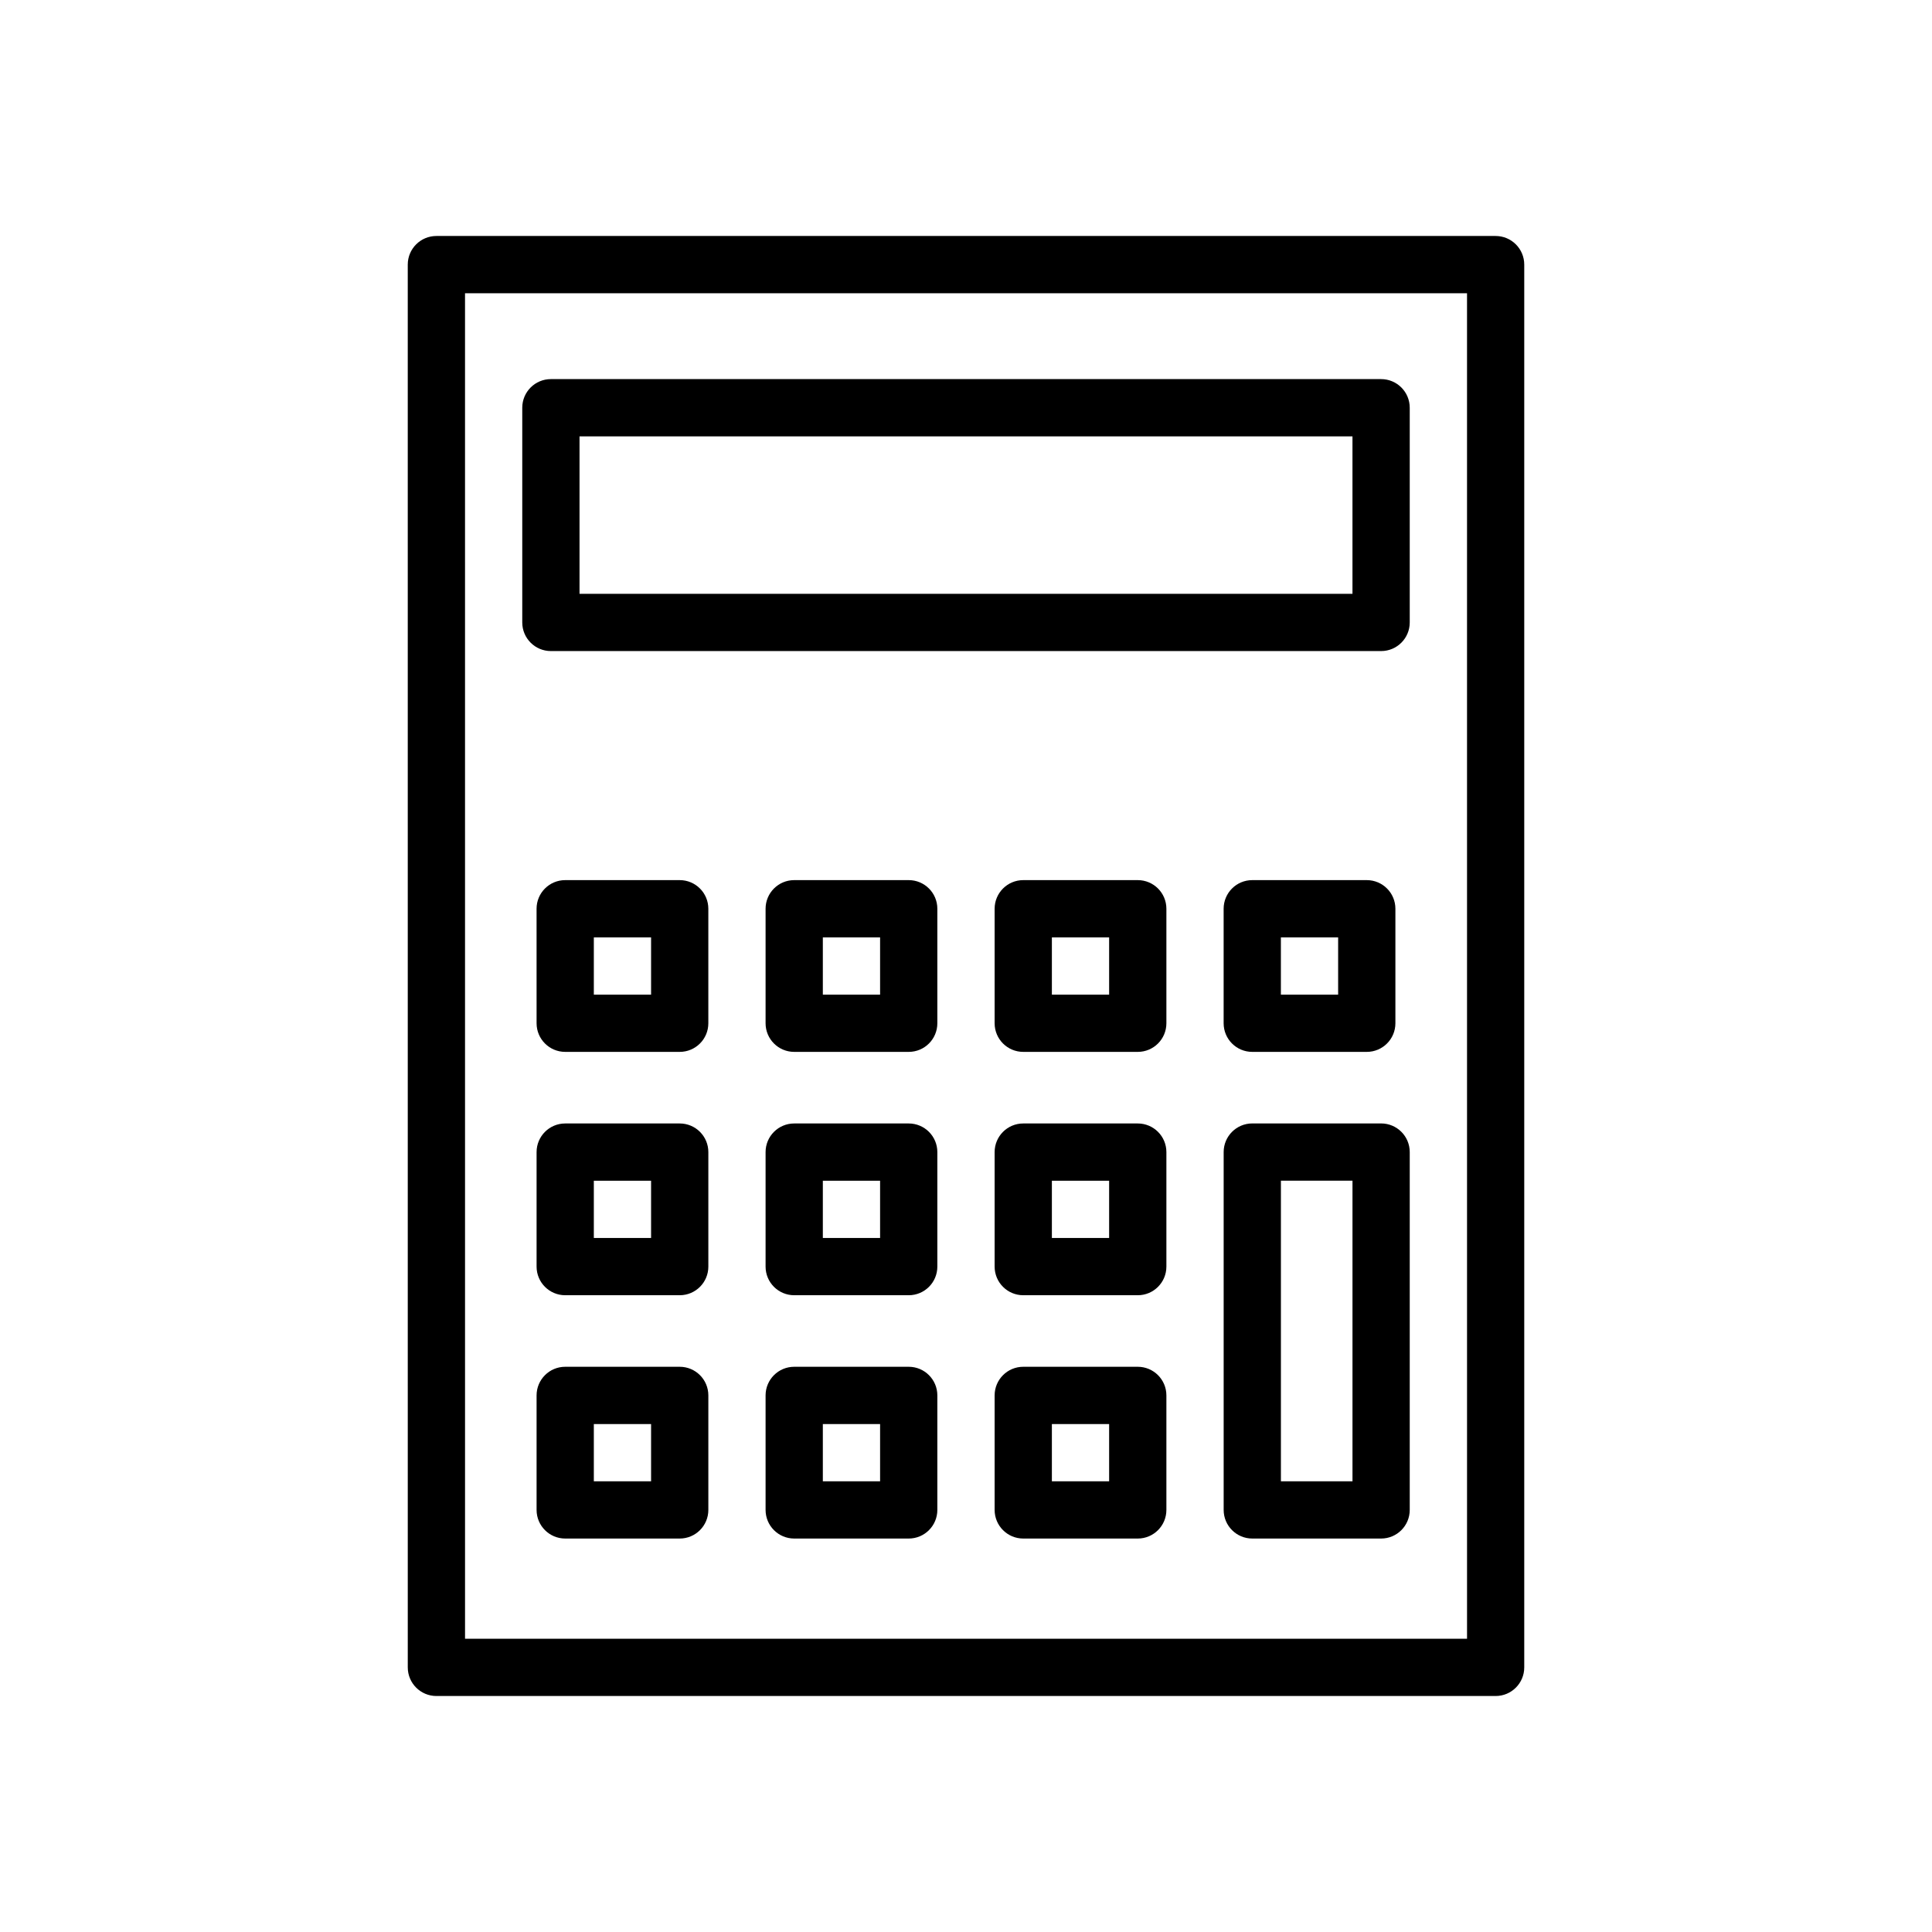
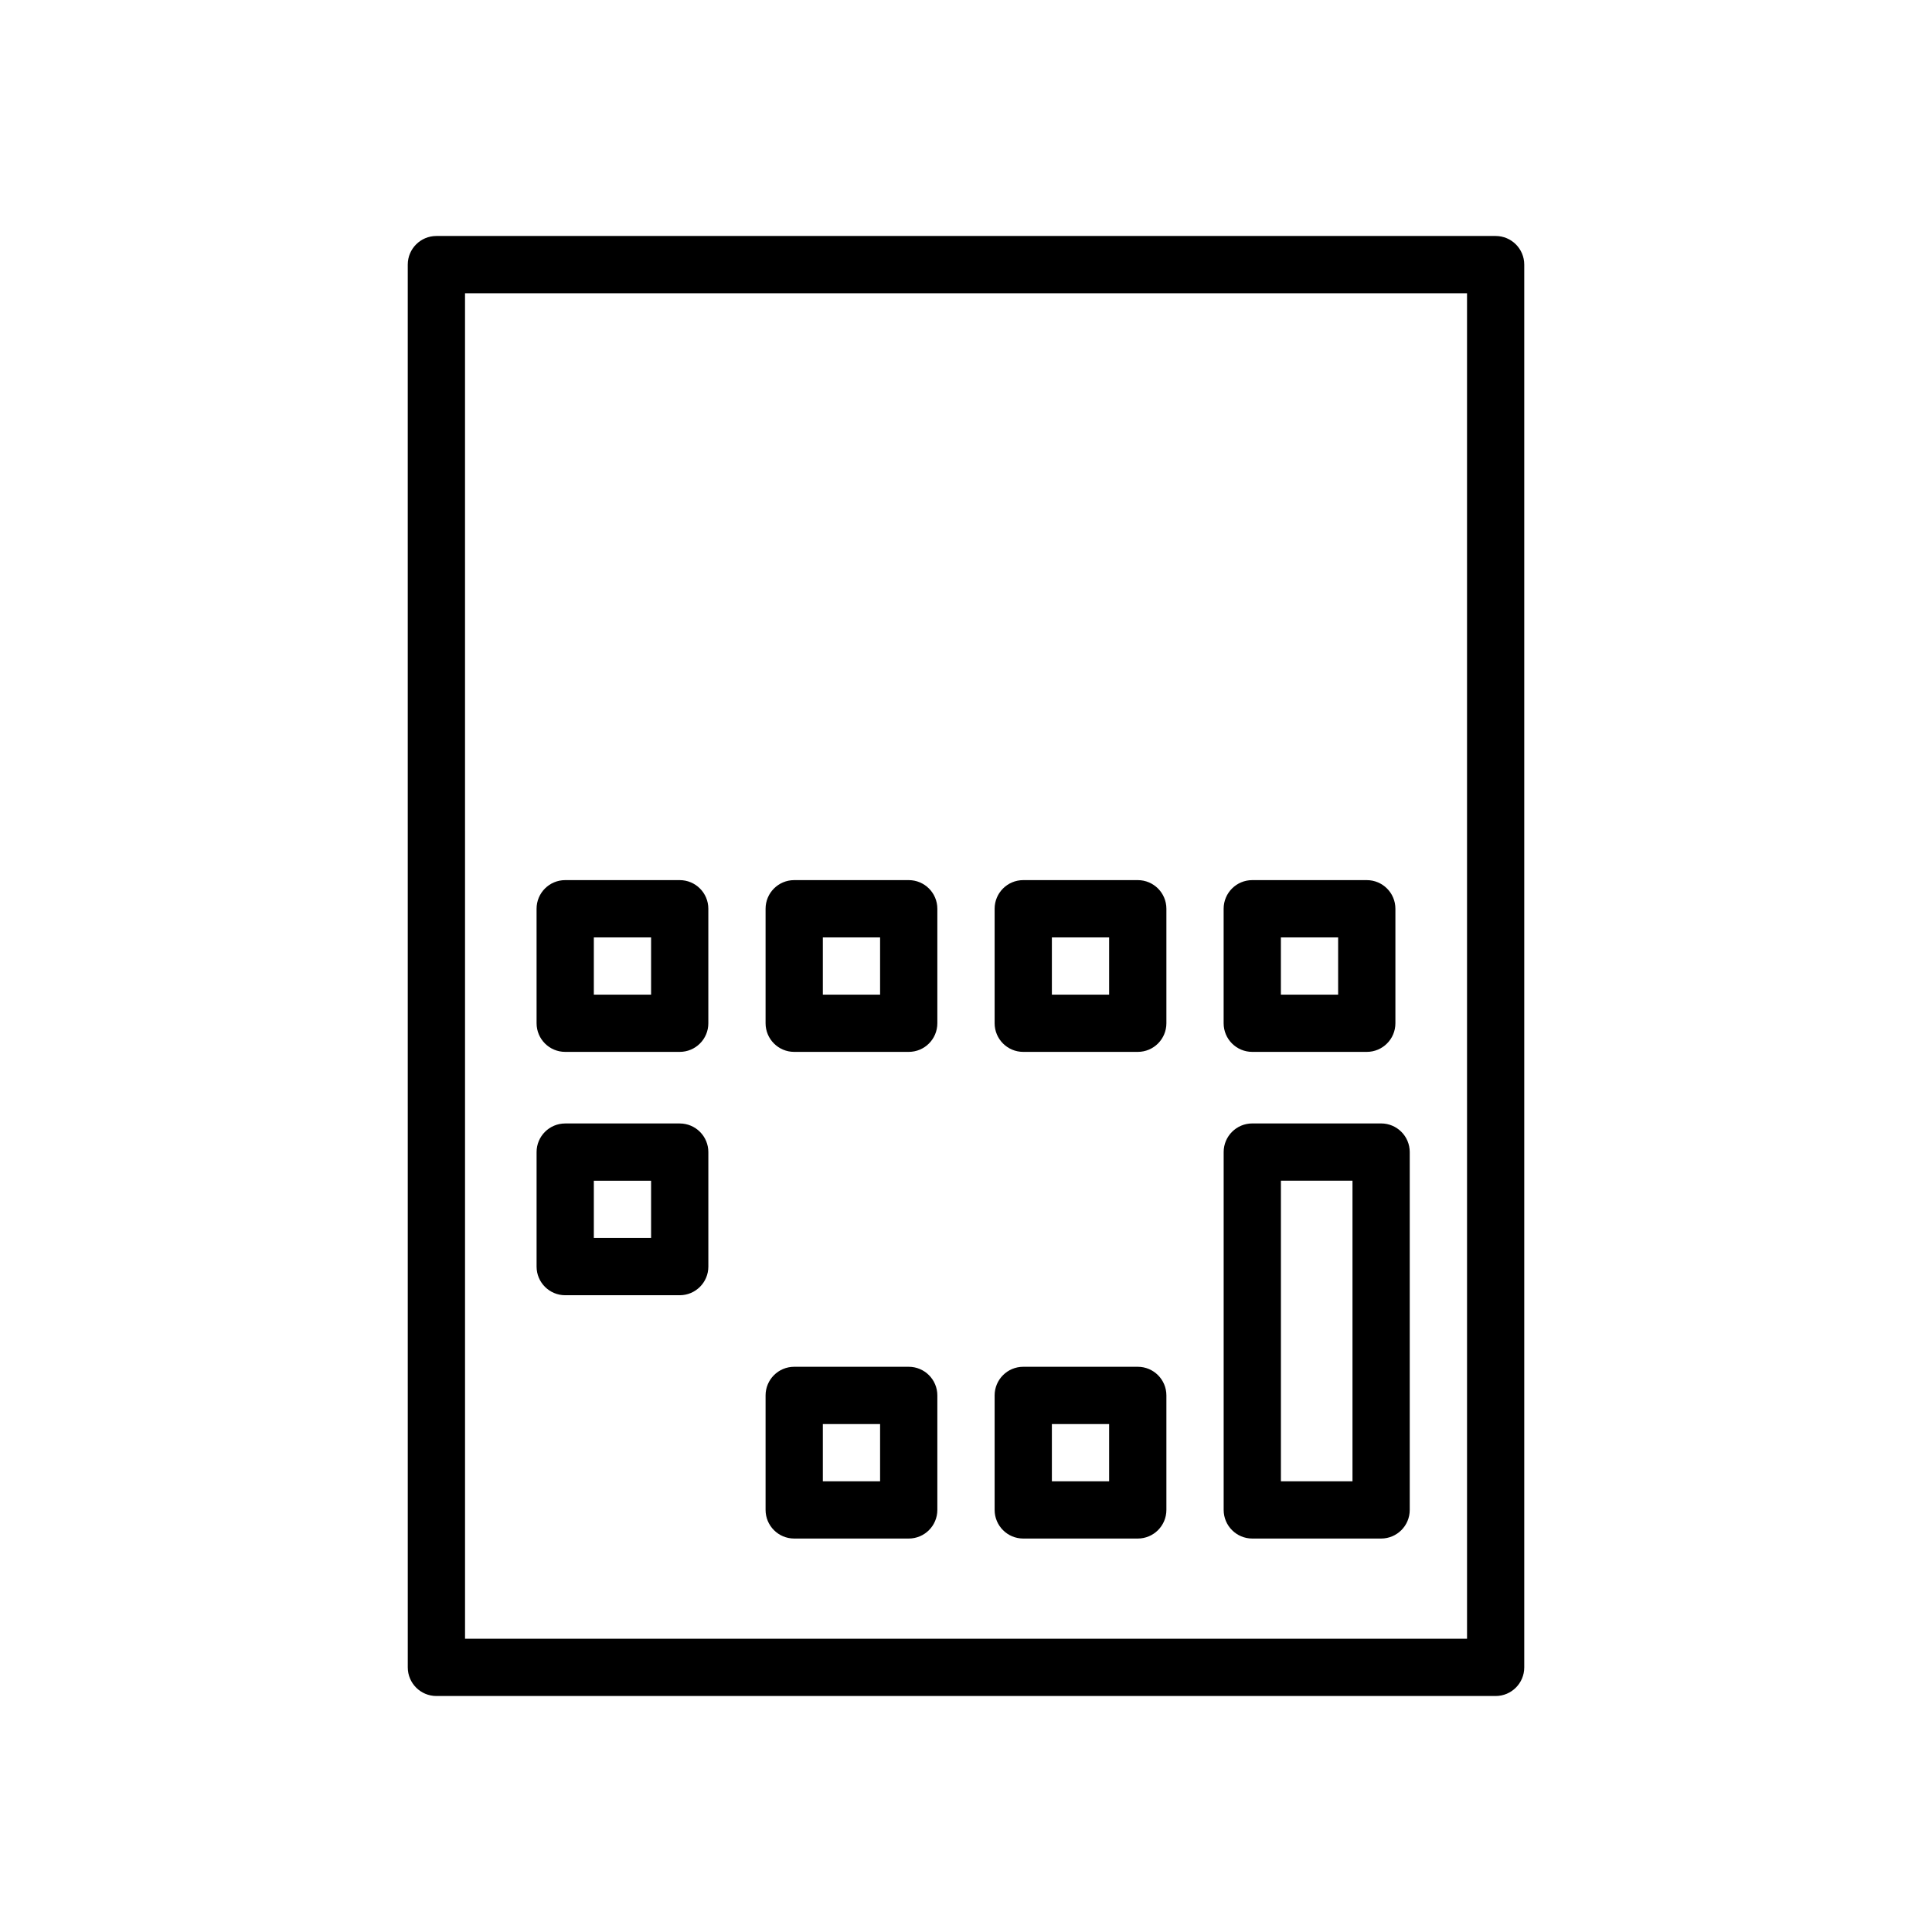
<svg xmlns="http://www.w3.org/2000/svg" fill="#000000" width="800px" height="800px" version="1.1" viewBox="144 144 512 512">
  <g>
    <path d="m540.36 593.46h-280.71c-4.191 0-7.586-3.398-7.586-7.586l-0.004-371.75c0-4.191 3.398-7.586 7.586-7.586h280.71c4.191 0 7.586 3.398 7.586 7.586v371.75c0.004 4.188-3.394 7.586-7.582 7.586zm-273.12-15.172h265.54l-0.004-356.58h-265.54z" />
-     <path d="m510.01 316.54h-220.02c-4.191 0-7.586-3.398-7.586-7.586v-56.902c0-4.191 3.398-7.586 7.586-7.586h220.02c4.191 0 7.586 3.398 7.586 7.586v56.902c0.004 4.191-3.394 7.586-7.582 7.586zm-212.43-15.172h204.84v-41.727h-204.84z" />
    <path d="m324.13 422.76h-30.344c-4.191 0-7.586-3.398-7.586-7.586l-0.004-30.348c0-4.191 3.398-7.586 7.586-7.586h30.348c4.191 0 7.586 3.398 7.586 7.586v30.348c0.004 4.191-3.394 7.586-7.586 7.586zm-22.758-15.172h15.172v-15.172h-15.172z" />
    <path d="m384.82 422.76h-30.348c-4.191 0-7.586-3.398-7.586-7.586v-30.348c0-4.191 3.398-7.586 7.586-7.586h30.348c4.191 0 7.586 3.398 7.586 7.586v30.348c0 4.191-3.394 7.586-7.586 7.586zm-22.758-15.172h15.172v-15.172h-15.172z" />
    <path d="m445.52 422.76h-30.348c-4.191 0-7.586-3.398-7.586-7.586v-30.348c0-4.191 3.398-7.586 7.586-7.586h30.348c4.191 0 7.586 3.398 7.586 7.586v30.348c0 4.191-3.398 7.586-7.586 7.586zm-22.762-15.172h15.172v-15.172h-15.172z" />
    <path d="m506.21 422.76h-30.348c-4.191 0-7.586-3.398-7.586-7.586v-30.348c0-4.191 3.398-7.586 7.586-7.586h30.348c4.191 0 7.586 3.398 7.586 7.586v30.348c0 4.191-3.398 7.586-7.586 7.586zm-22.762-15.172h15.172v-15.172h-15.172z" />
    <path d="m324.13 487.25h-30.344c-4.191 0-7.586-3.398-7.586-7.586v-30.348c0-4.191 3.398-7.586 7.586-7.586h30.348c4.191 0 7.586 3.398 7.586 7.586v30.348c0 4.188-3.398 7.586-7.59 7.586zm-22.758-15.172h15.172v-15.172h-15.172z" />
-     <path d="m384.82 487.25h-30.348c-4.191 0-7.586-3.398-7.586-7.586v-30.348c0-4.191 3.398-7.586 7.586-7.586h30.348c4.191 0 7.586 3.398 7.586 7.586v30.348c0 4.188-3.394 7.586-7.586 7.586zm-22.758-15.172h15.172v-15.172h-15.172z" />
-     <path d="m445.52 487.25h-30.348c-4.191 0-7.586-3.398-7.586-7.586v-30.348c0-4.191 3.398-7.586 7.586-7.586h30.348c4.191 0 7.586 3.398 7.586 7.586v30.348c0 4.188-3.398 7.586-7.586 7.586zm-22.762-15.172h15.172v-15.172h-15.172z" />
-     <path d="m324.13 551.73h-30.344c-4.191 0-7.586-3.398-7.586-7.586v-30.348c0-4.191 3.398-7.586 7.586-7.586h30.348c4.191 0 7.586 3.398 7.586 7.586v30.348c0 4.188-3.398 7.586-7.59 7.586zm-22.758-15.172h15.172v-15.172h-15.172z" />
    <path d="m384.82 551.73h-30.348c-4.191 0-7.586-3.398-7.586-7.586v-30.348c0-4.191 3.398-7.586 7.586-7.586h30.348c4.191 0 7.586 3.398 7.586 7.586v30.348c0 4.188-3.394 7.586-7.586 7.586zm-22.758-15.172h15.172v-15.172h-15.172z" />
    <path d="m445.52 551.73h-30.348c-4.191 0-7.586-3.398-7.586-7.586v-30.348c0-4.191 3.398-7.586 7.586-7.586h30.348c4.191 0 7.586 3.398 7.586 7.586v30.348c0 4.188-3.398 7.586-7.586 7.586zm-22.762-15.172h15.172v-15.172h-15.172z" />
    <path d="m510.01 551.73h-34.141c-4.191 0-7.586-3.398-7.586-7.586v-94.836c0-4.191 3.398-7.586 7.586-7.586h34.141c4.191 0 7.586 3.398 7.586 7.586v94.836c0 4.188-3.398 7.586-7.586 7.586zm-26.555-15.172h18.969v-79.66h-18.969z" />
  </g>
</svg>